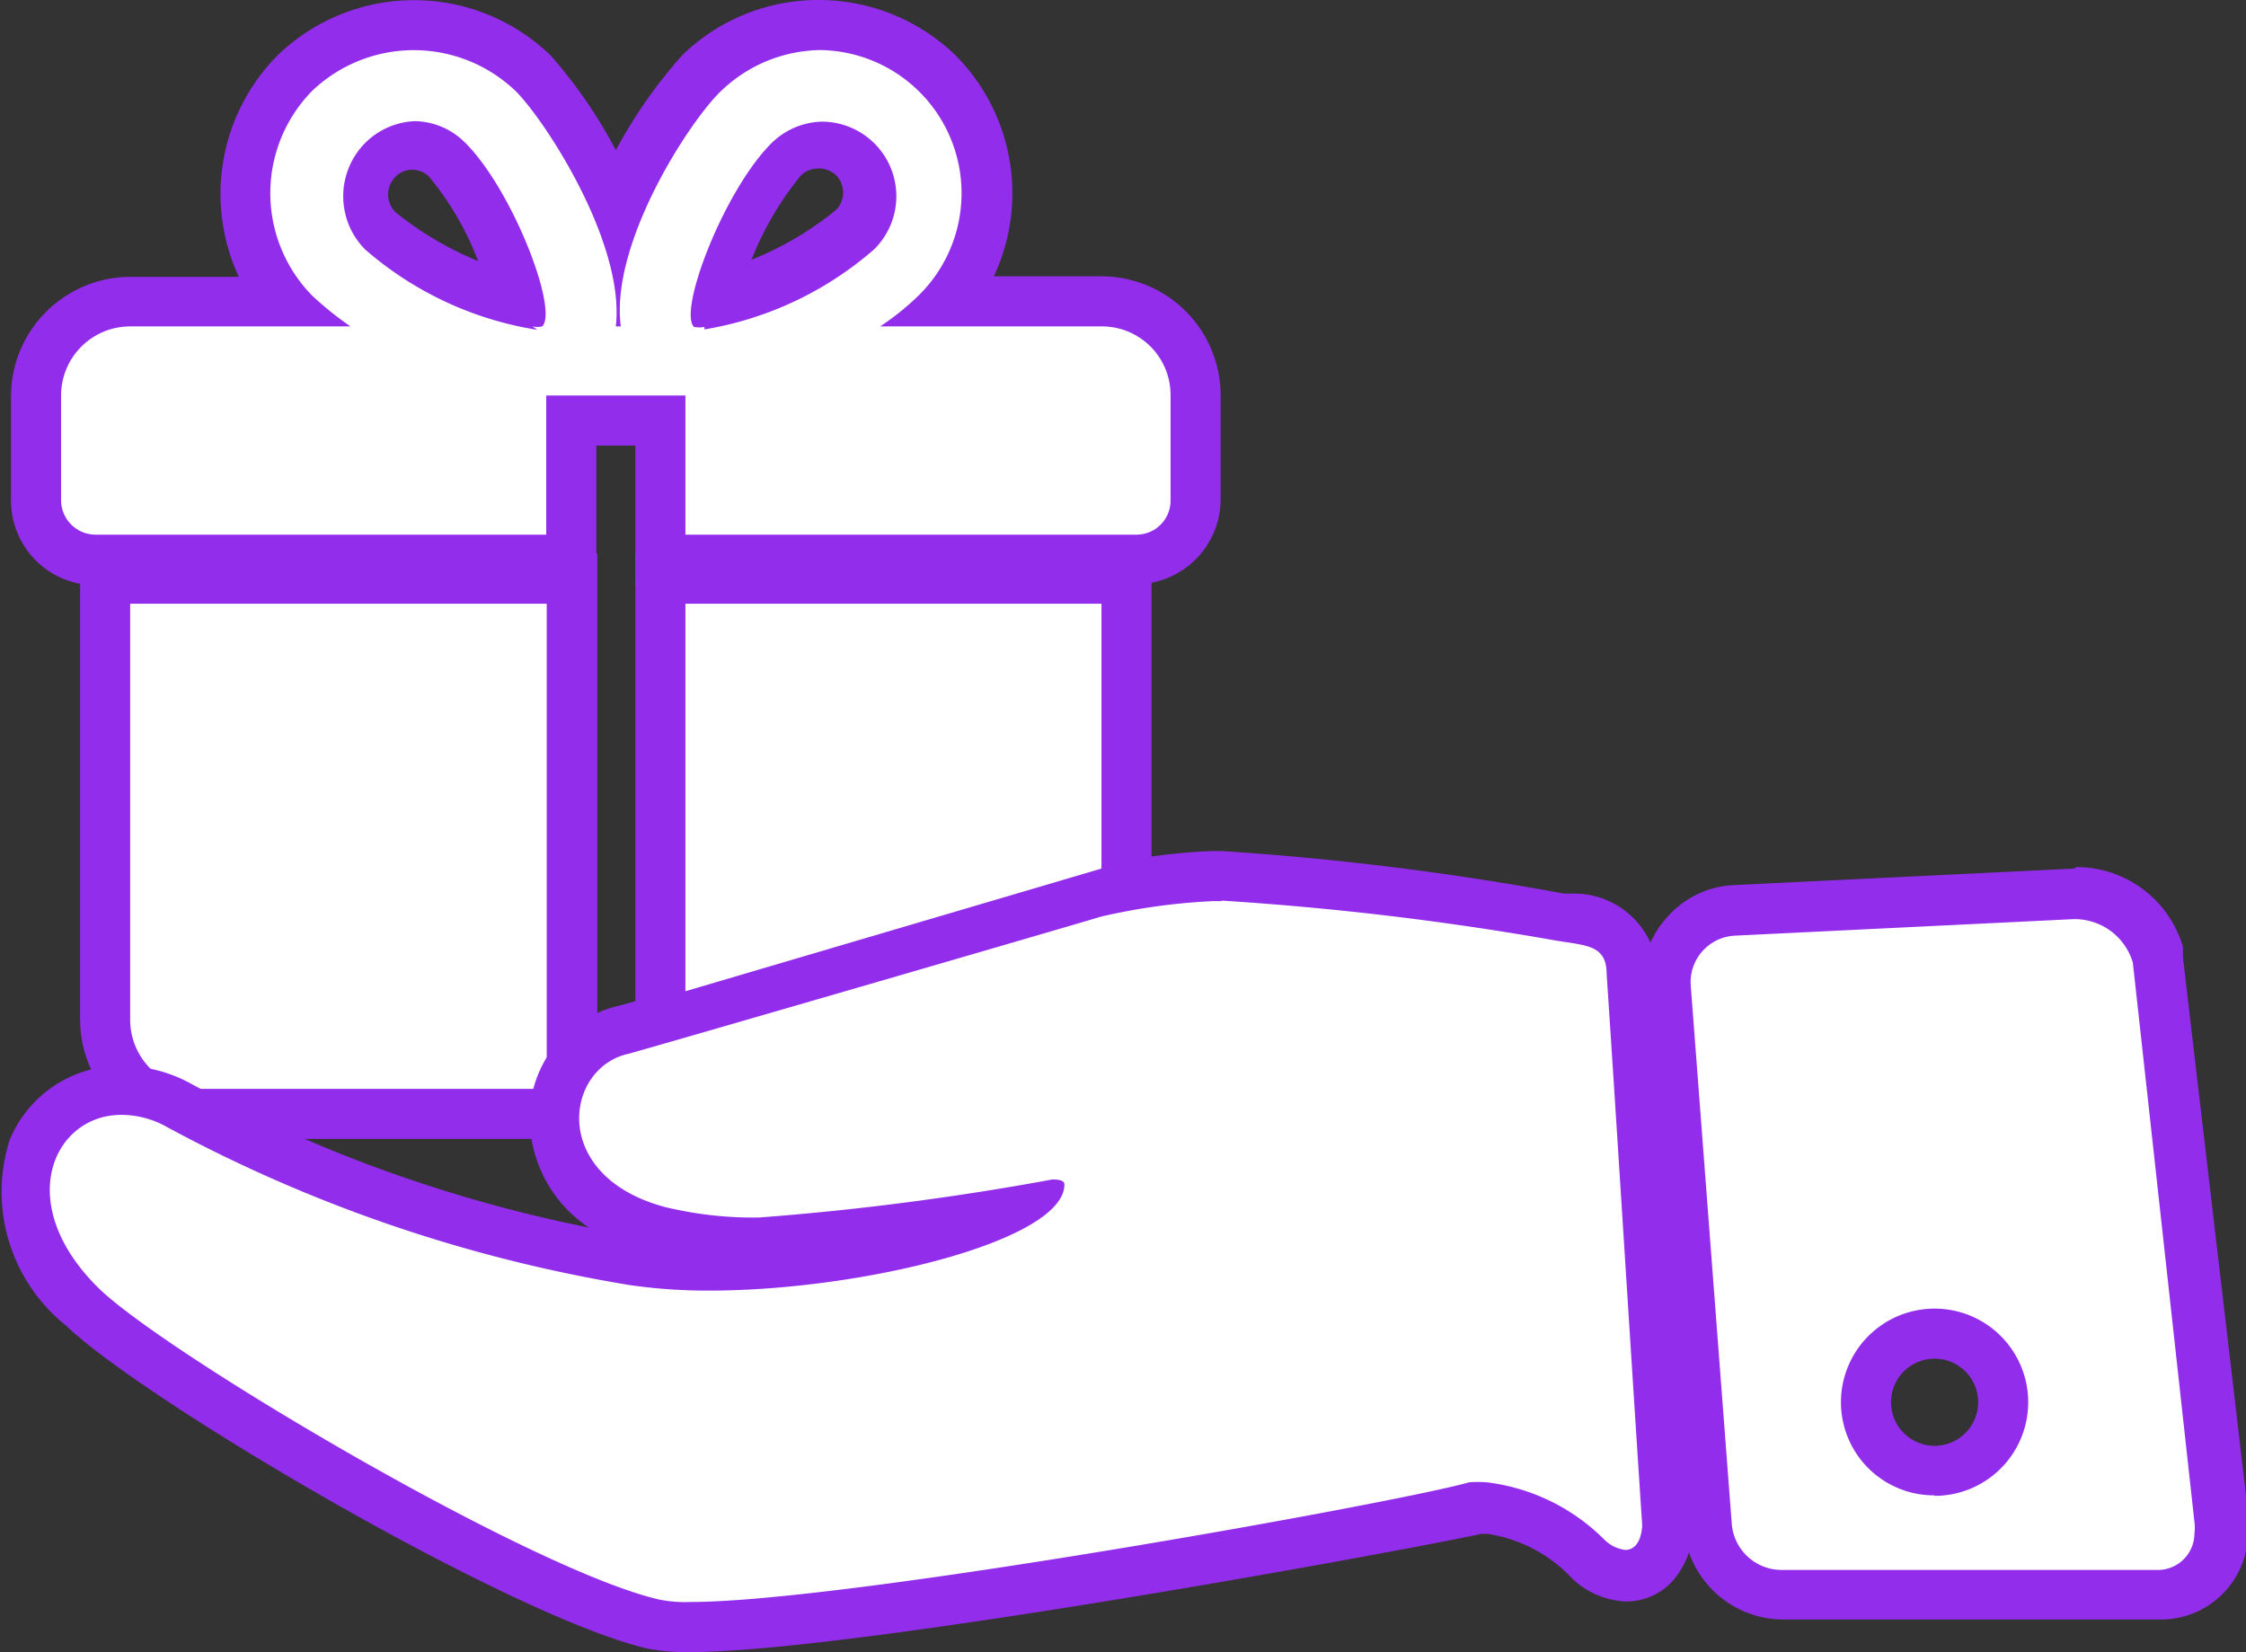
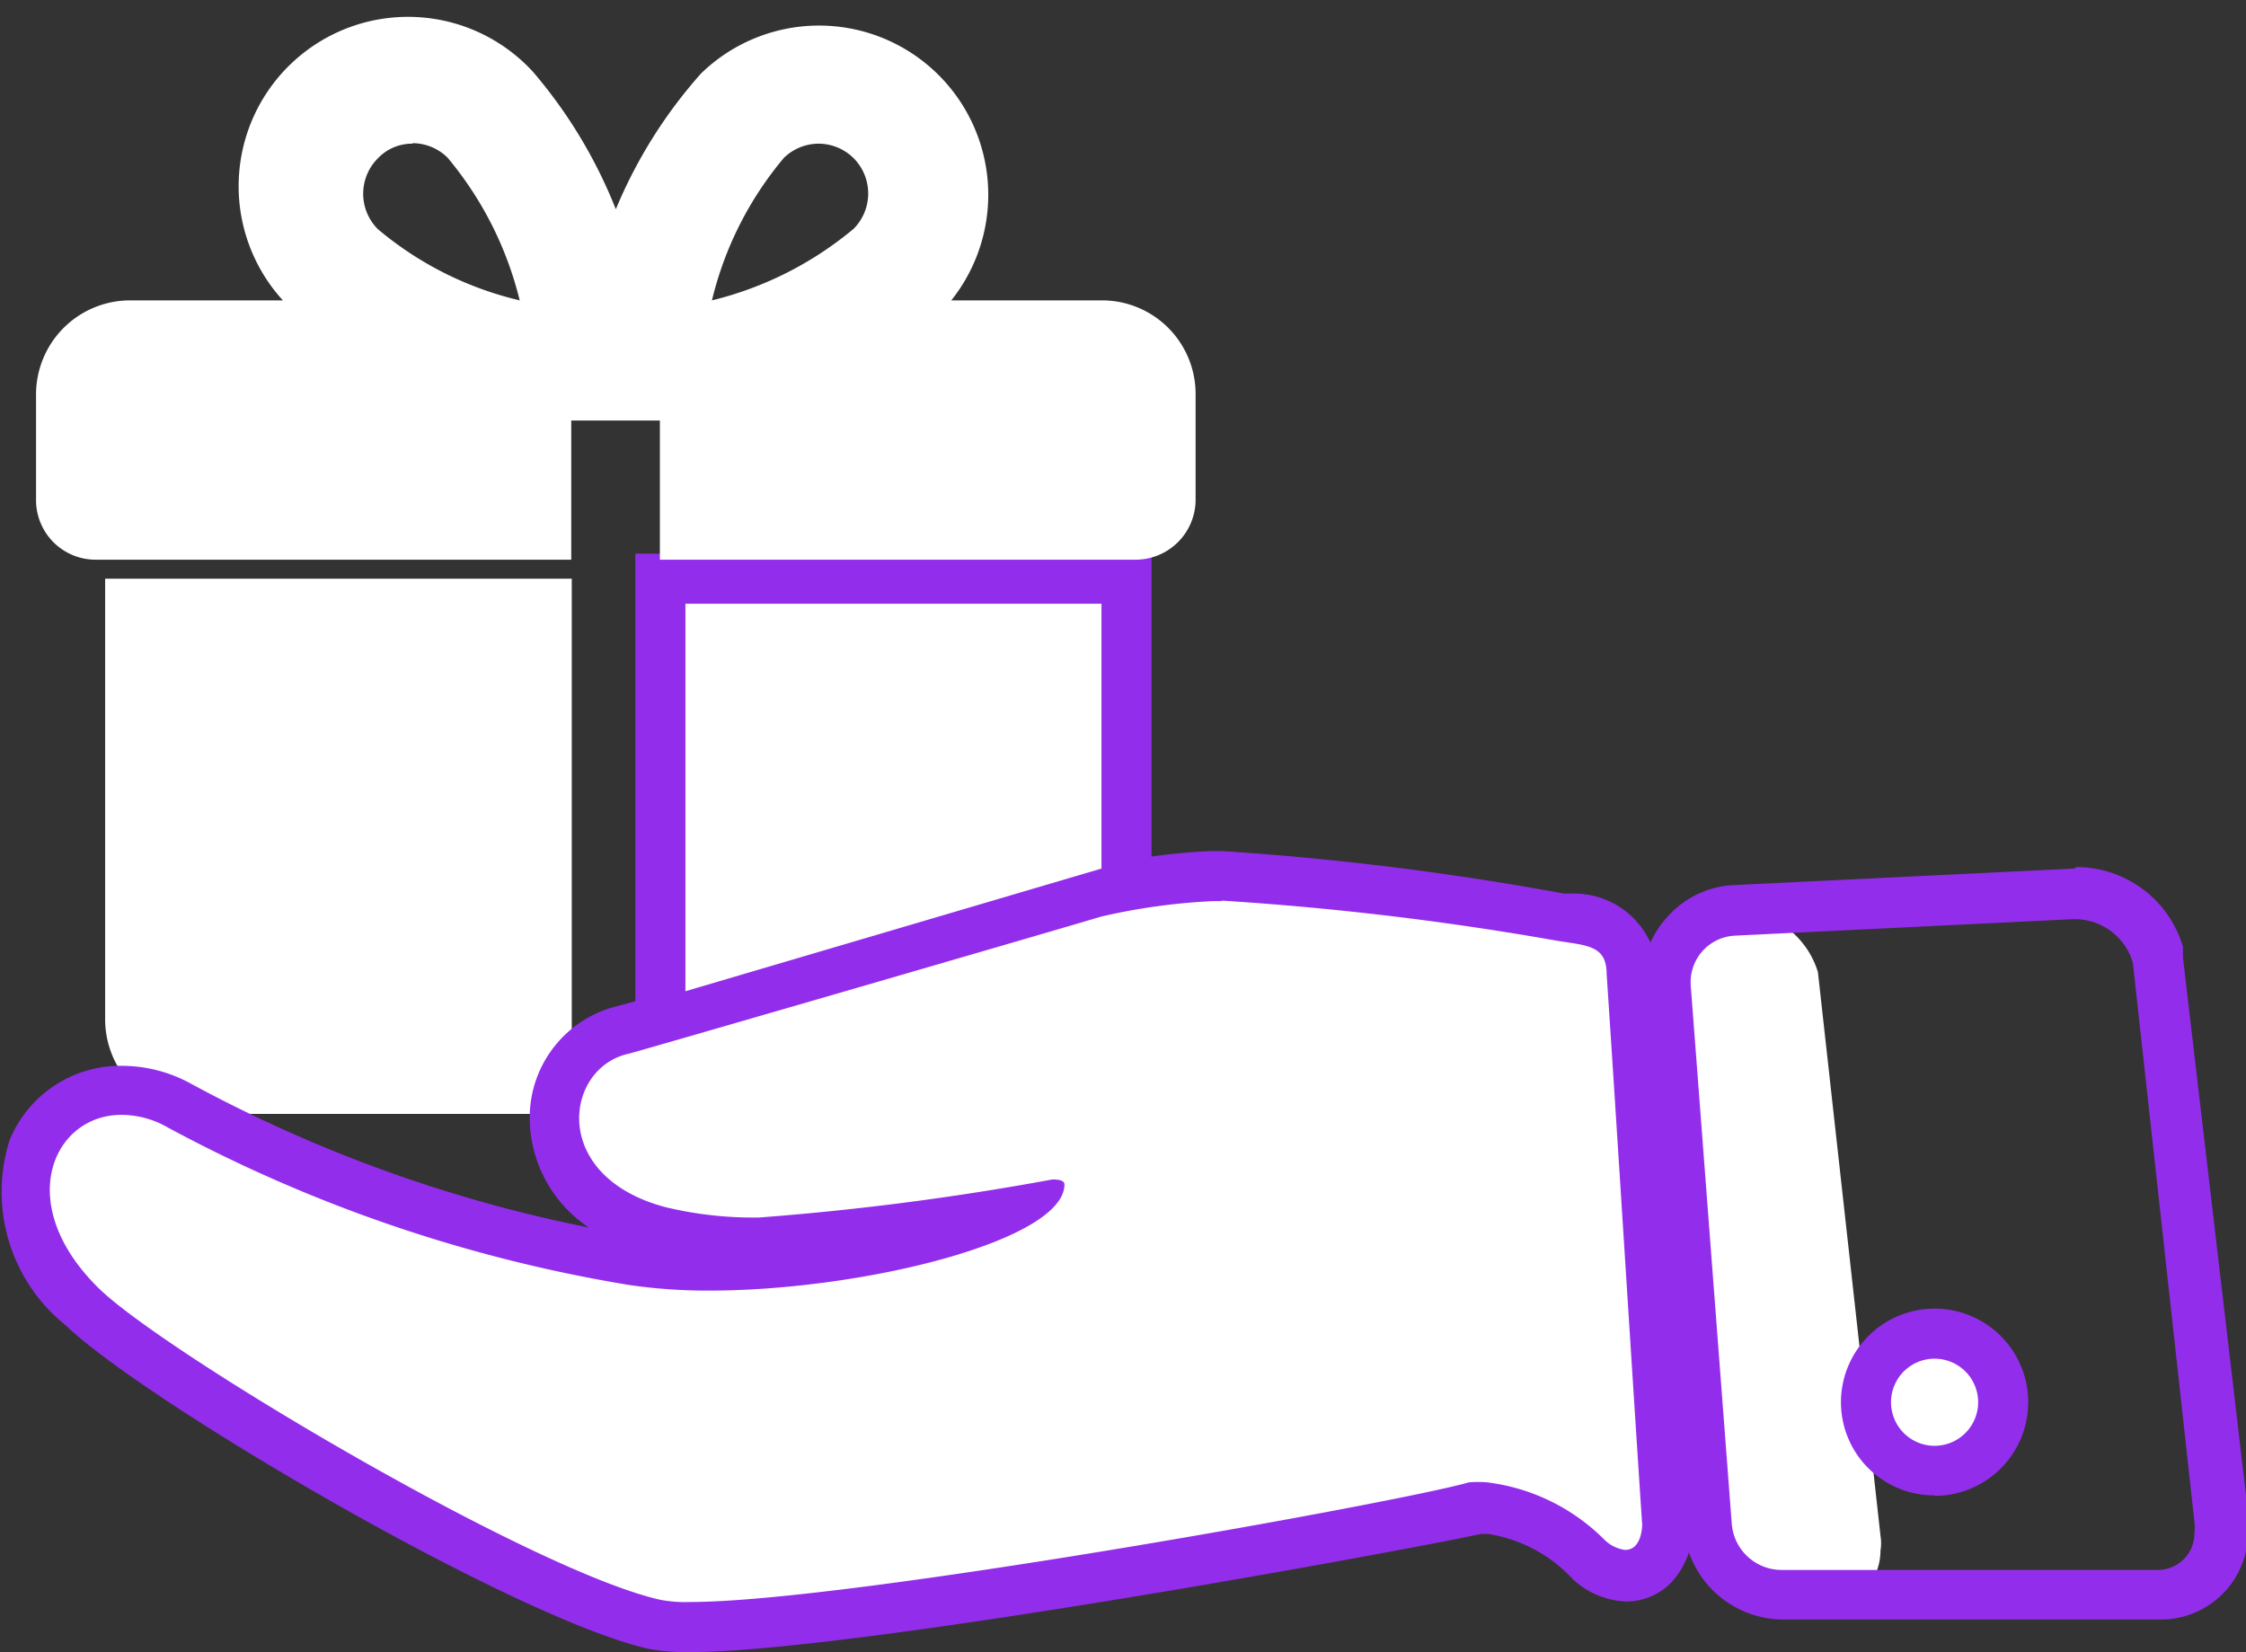
<svg xmlns="http://www.w3.org/2000/svg" viewBox="0 0 44.86 33">
  <rect x="0" y="0" width="44.86" height="33" fill="#333333" stroke="none" />
  <defs>
    <style>.cls-1{fill:#fff;}.cls-2{fill:#932dec;}</style>
  </defs>
  <title>Ресурс 28</title>
  <g id="Слой_2" data-name="Слой 2">
    <g id="Слой_1-2" data-name="Слой 1">
      <g id="пользователи">
        <path class="cls-1" d="M4,22.25A1.89,1.89,0,0,1,2.1,20.37V11.56h9.32V22.25Z" />
-         <path class="cls-2" d="M10.92,12.06v9.69H4A1.38,1.38,0,0,1,2.6,20.37V12.06h8.32m1-1H1.6v9.31A2.39,2.39,0,0,0,4,22.75h7.93V11.06Z" />
-         <path class="cls-1" d="M35.59,31.86a1.49,1.49,0,0,1-1.49-1.37l-.82-10.77a1.42,1.42,0,0,1,1.34-1.53l6.77-.33a1.73,1.73,0,0,1,1.69,1.23l1.25,11.26a.89.89,0,0,1,0,.29,1.23,1.23,0,0,1-1.23,1.22Zm3-5.22A1.37,1.37,0,1,0,40,28,1.37,1.37,0,0,0,38.64,26.64Z" />
+         <path class="cls-1" d="M35.59,31.86a1.49,1.49,0,0,1-1.49-1.37l-.82-10.77a1.42,1.42,0,0,1,1.34-1.53a1.73,1.73,0,0,1,1.69,1.23l1.25,11.26a.89.89,0,0,1,0,.29,1.23,1.23,0,0,1-1.23,1.22Zm3-5.22A1.37,1.37,0,1,0,40,28,1.37,1.37,0,0,0,38.64,26.64Z" />
        <path class="cls-2" d="M41.43,18.36a1.21,1.21,0,0,1,1.17.87L43.83,30.4a1,1,0,0,1,0,.24.73.73,0,0,1-.73.72H35.59a1,1,0,0,1-1-.91l-.82-10.76v0a.93.93,0,0,1,.88-1l6.76-.33h0M38.64,29.88h0A1.87,1.87,0,1,0,36.77,28h0a1.86,1.86,0,0,0,1.87,1.87m2.79-12.52h0l-6.8.33a1.88,1.88,0,0,0-1.33.64,1.86,1.86,0,0,0-.49,1.38l.82,10.82a2,2,0,0,0,2,1.83h7.52a1.74,1.74,0,0,0,1.75-1.71,1.54,1.54,0,0,0,0-.43L43.6,19.12V19l0-.09a2.22,2.22,0,0,0-2.13-1.59ZM38.64,28.88a.87.87,0,1,1,.87-.87.87.87,0,0,1-.87.87Z" />
        <path class="cls-1" d="M13.79,32.5a3.53,3.53,0,0,1-.74-.06c-2.59-.6-9.88-4.88-11.38-6.32A2.94,2.94,0,0,1,.65,23a1.91,1.91,0,0,1,1.79-1.21,2.38,2.38,0,0,1,1.14.31,29,29,0,0,0,9.09,3.11,11,11,0,0,0,1.5.1A15.57,15.57,0,0,0,20,24.2l-.45.08a24.51,24.51,0,0,1-4.42.54,7.56,7.56,0,0,1-2-.23,2.43,2.43,0,0,1-2.08-2.3,1.79,1.79,0,0,1,1.37-1.73l.73-.21V11.56H22.5V17.7a12,12,0,0,1,1.72-.2h.18a60.26,60.26,0,0,1,6.77.81l.17,0c.51.07,1.22.18,1.27,1.1l.27,4.17c.16,2.44.33,5.11.44,6.83a1.17,1.17,0,0,1-.29.8.76.76,0,0,1-.55.24h0a1.15,1.15,0,0,1-.73-.32,3.49,3.49,0,0,0-2-1,1.07,1.07,0,0,0-.25,0C28.13,30.46,17,32.5,13.79,32.5Z" />
        <path class="cls-2" d="M22,12.06v5.29L13.69,19.8V12.06H22m0,5.29v0m2.4.64a59.92,59.92,0,0,1,6.69.8c.61.1,1,.09,1,.67.18,2.67.52,8.15.71,11,0,0,0,.5-.34.5a.72.72,0,0,1-.41-.2,4,4,0,0,0-2.35-1.15,2.2,2.2,0,0,0-.36,0C28,30,16.94,32,13.79,32a2.6,2.6,0,0,1-.63-.05C10.61,31.36,3.4,27.09,2,25.76c-1.77-1.71-.93-3.5.43-3.49a1.84,1.84,0,0,1,.9.24,29.48,29.48,0,0,0,9.25,3.16,10.88,10.88,0,0,0,1.58.11c3.07,0,7.1-1,7.1-2.12,0-.07-.08-.1-.24-.1a55.05,55.05,0,0,1-5.86.76,7.47,7.47,0,0,1-1.88-.21c-2.31-.62-2-2.78-.73-3.06.21-.05,8.92-2.58,9.44-2.74A12.42,12.42,0,0,1,24.23,18h.17M23,11.06H12.69V20l-.37.1a2.29,2.29,0,0,0-1.74,2.2,2.65,2.65,0,0,0,1.18,2.22,28.31,28.31,0,0,1-7.94-2.87,2.87,2.87,0,0,0-1.38-.36A2.39,2.39,0,0,0,.19,22.78a3.42,3.42,0,0,0,1.13,3.7c1.57,1.51,8.9,5.82,11.61,6.45a4,4,0,0,0,.86.07c3.28,0,14.44-2.06,15.79-2.36l.14,0a2.92,2.92,0,0,1,1.7.91,1.66,1.66,0,0,0,1.06.44,1.25,1.25,0,0,0,.91-.39,1.68,1.68,0,0,0,.43-1.16c-.11-1.69-.27-4.26-.43-6.64-.1-1.68-.21-3.28-.28-4.39a1.67,1.67,0,0,0-1.7-1.56l-.17,0A58.18,58.18,0,0,0,24.4,17h-.2a11.86,11.86,0,0,0-1.2.11v-6Z" />
        <path class="cls-1" d="M1.91,11.18A1.19,1.19,0,0,1,.72,10V7.9A1.88,1.88,0,0,1,2.6,6H5.65a3.38,3.38,0,0,1,5-4.56A9.69,9.69,0,0,1,12.3,4.18,9.62,9.62,0,0,1,14,1.47,3.38,3.38,0,0,1,19,6H22a1.87,1.87,0,0,1,1.88,1.89V10a1.2,1.2,0,0,1-1.19,1.18H13.18V8.4H11.41v2.78ZM16.36,2.87a1,1,0,0,0-.7.28A6.93,6.93,0,0,0,14.22,6a7,7,0,0,0,2.83-1.43,1,1,0,0,0,0-1.41A1,1,0,0,0,16.36,2.87Zm-8.12,0a.94.94,0,0,0-.69.29,1,1,0,0,0,0,1.42A6.83,6.83,0,0,0,10.38,6,7.05,7.05,0,0,0,8.94,3.15,1,1,0,0,0,8.24,2.86Z" />
-         <path class="cls-2" d="M16.35,1a2.86,2.86,0,0,1,2,4.9,5.22,5.22,0,0,1-.77.62H22a1.37,1.37,0,0,1,1.38,1.39V10a.68.68,0,0,1-.69.68h-9V7.9H10.91v2.78h-9A.69.69,0,0,1,1.22,10V7.9A1.38,1.38,0,0,1,2.6,6.52H7a6.53,6.53,0,0,1-.77-.62,2.92,2.92,0,0,1,0-4.08,2.94,2.94,0,0,1,4.07,0c.6.6,2.19,3.05,2,4.7h.1c-.22-1.65,1.37-4.1,2-4.7a2.91,2.91,0,0,1,2-.82M10.63,6.52a.46.46,0,0,0,.2,0c.33-.33-.6-2.74-1.54-3.67h0a1.45,1.45,0,0,0-1-.43,1.49,1.49,0,0,0-1,.44,1.51,1.51,0,0,0,0,2.12,6.86,6.86,0,0,0,3.39,1.6h.05m3.34,0h0a6.86,6.86,0,0,0,3.39-1.6,1.49,1.49,0,0,0-1.05-2.55,1.48,1.48,0,0,0-1,.43c-.94.93-1.87,3.34-1.55,3.67a.54.54,0,0,0,.21,0M16.35,0a3.89,3.89,0,0,0-2.72,1.1A9.78,9.78,0,0,0,12.3,3,9.7,9.7,0,0,0,11,1.11a3.92,3.92,0,0,0-5.46,0,3.93,3.93,0,0,0-.77,4.42H2.6A2.39,2.39,0,0,0,.22,7.9V10a1.69,1.69,0,0,0,1.69,1.69h10V8.9h.78v2.77h10A1.7,1.7,0,0,0,24.38,10V7.91A2.38,2.38,0,0,0,22,5.52H19.85a3.91,3.91,0,0,0-.76-4.41A3.93,3.93,0,0,0,16.35,0ZM9.61,5.24a6.68,6.68,0,0,1-1.71-1,.5.5,0,0,1,0-.71.47.47,0,0,1,.33-.14.48.48,0,0,1,.34.14,5.93,5.93,0,0,1,1,1.74Zm5.38,0A6.29,6.29,0,0,1,16,3.5a.52.52,0,0,1,.7,0,.51.51,0,0,1,.14.35.49.49,0,0,1-.15.35,6.41,6.41,0,0,1-1.71,1Z" />
      </g>
    </g>
  </g>
</svg>